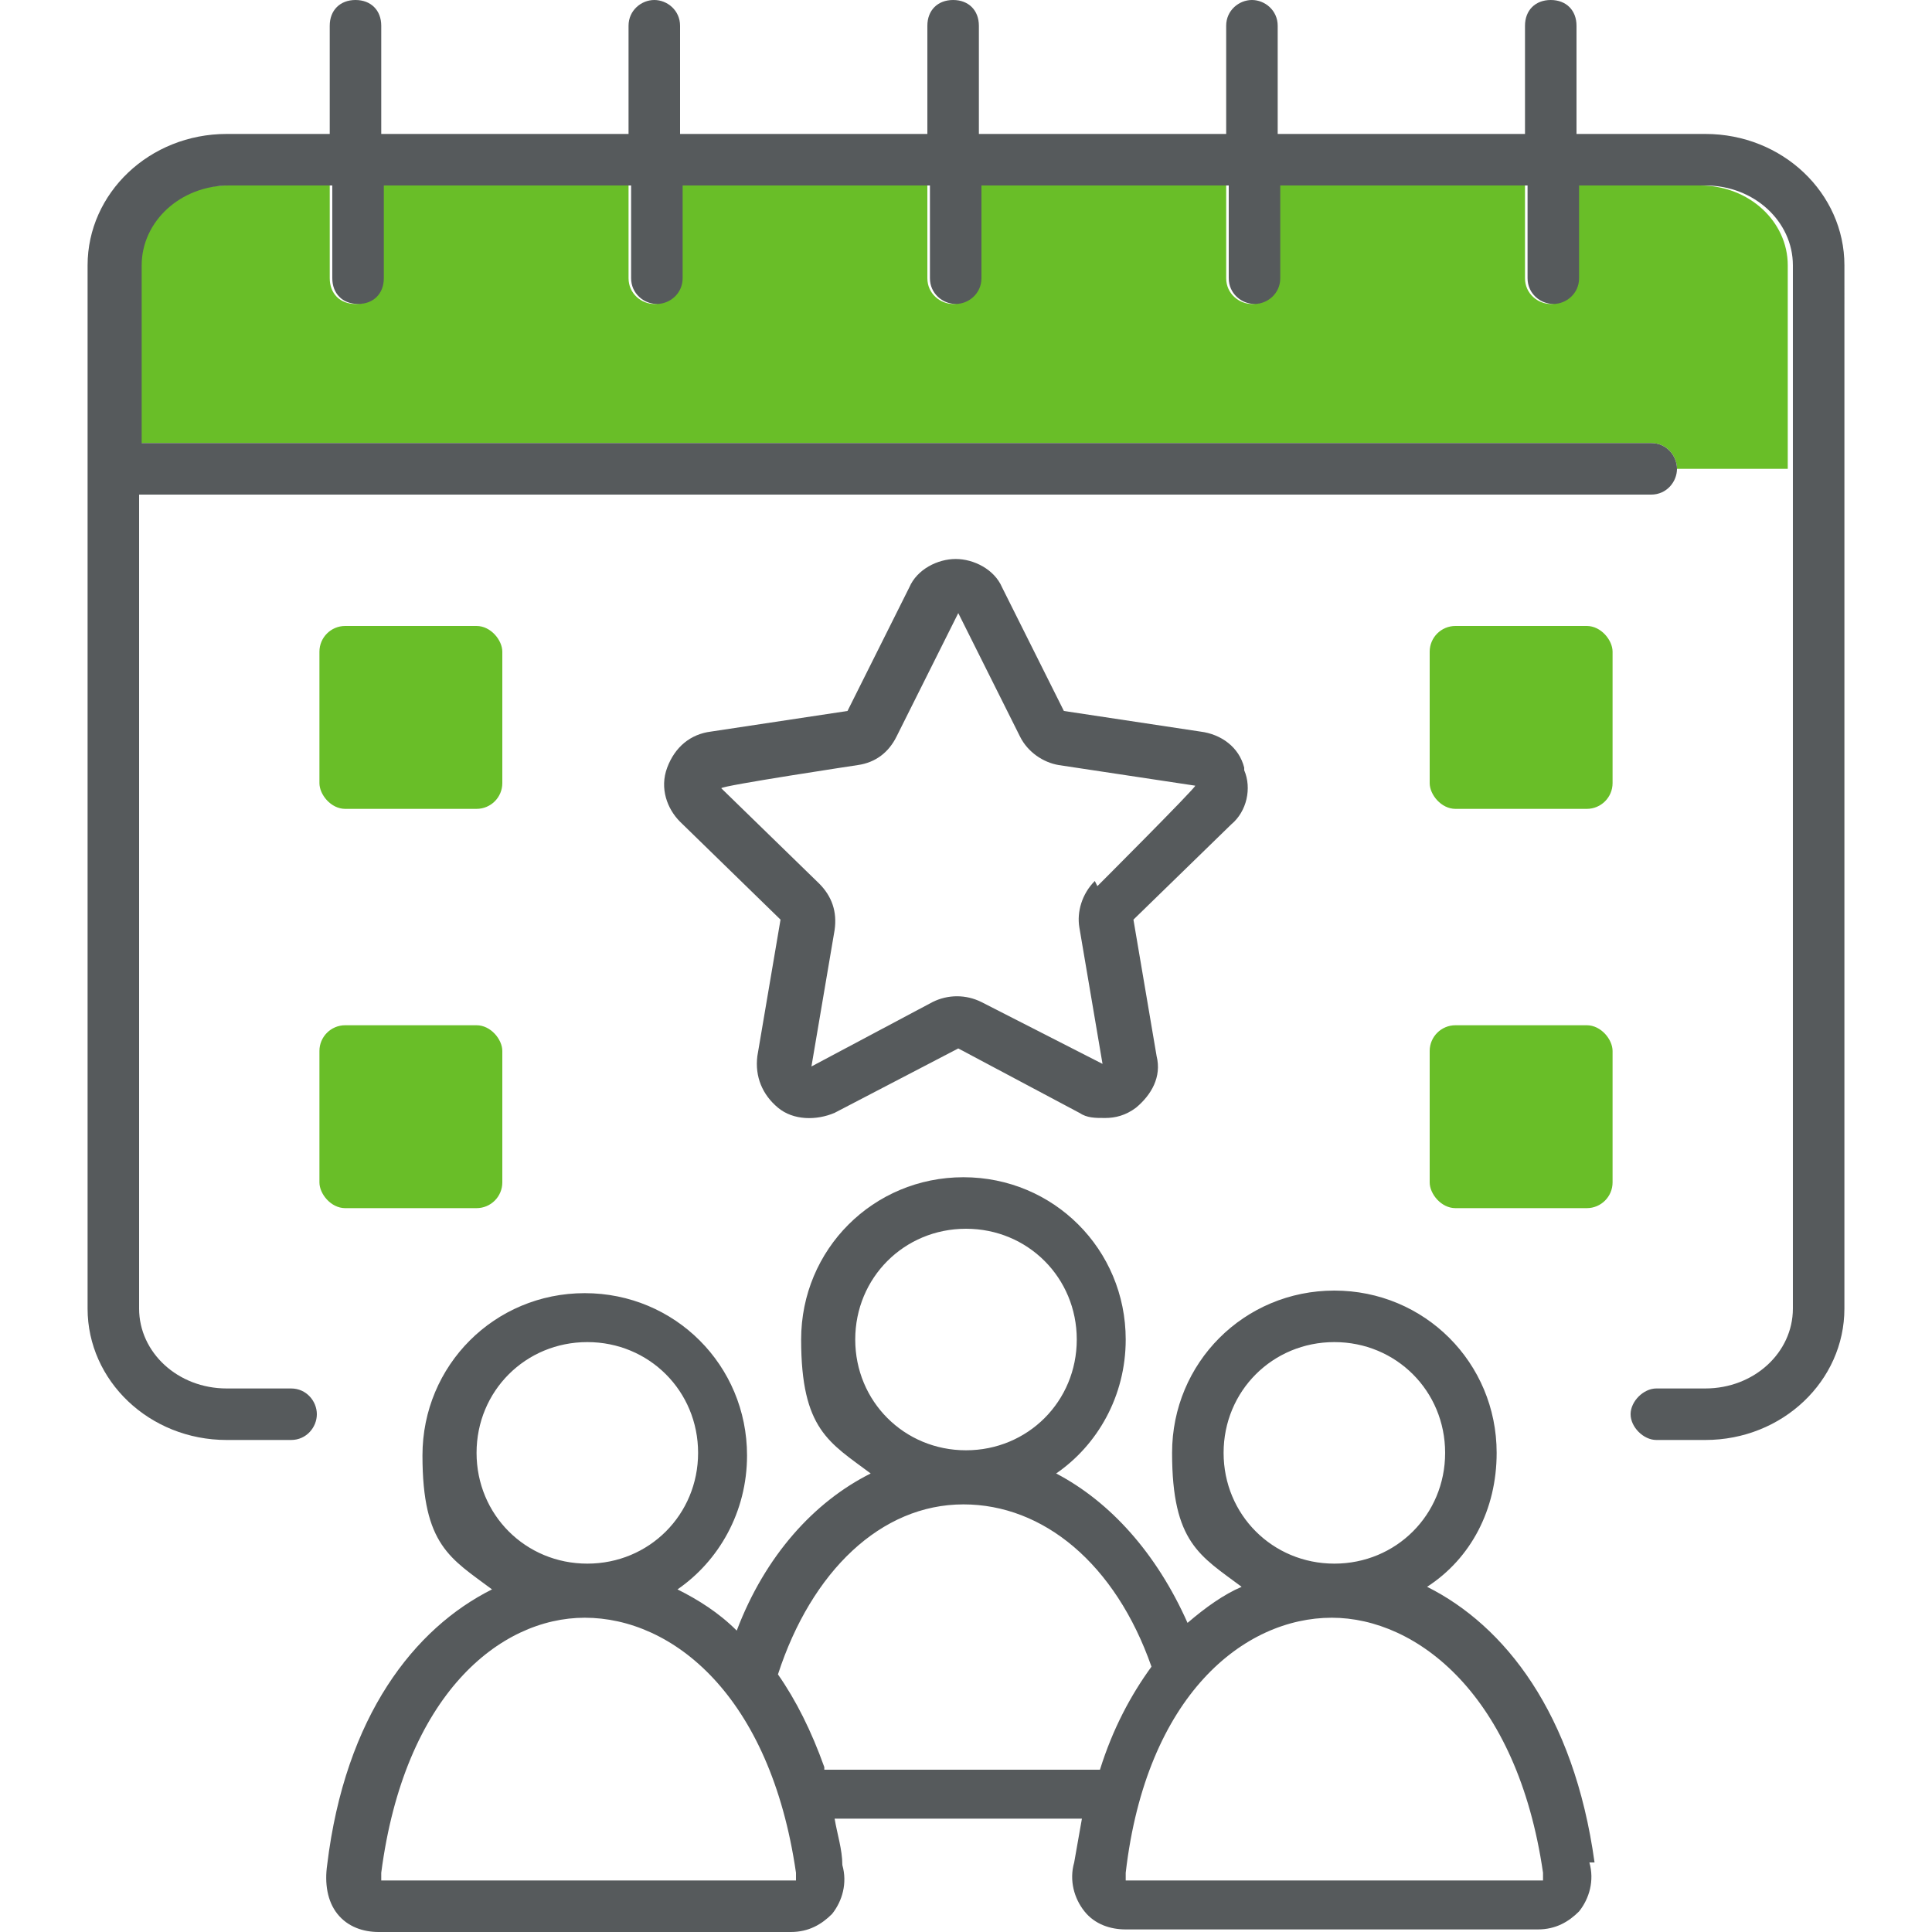
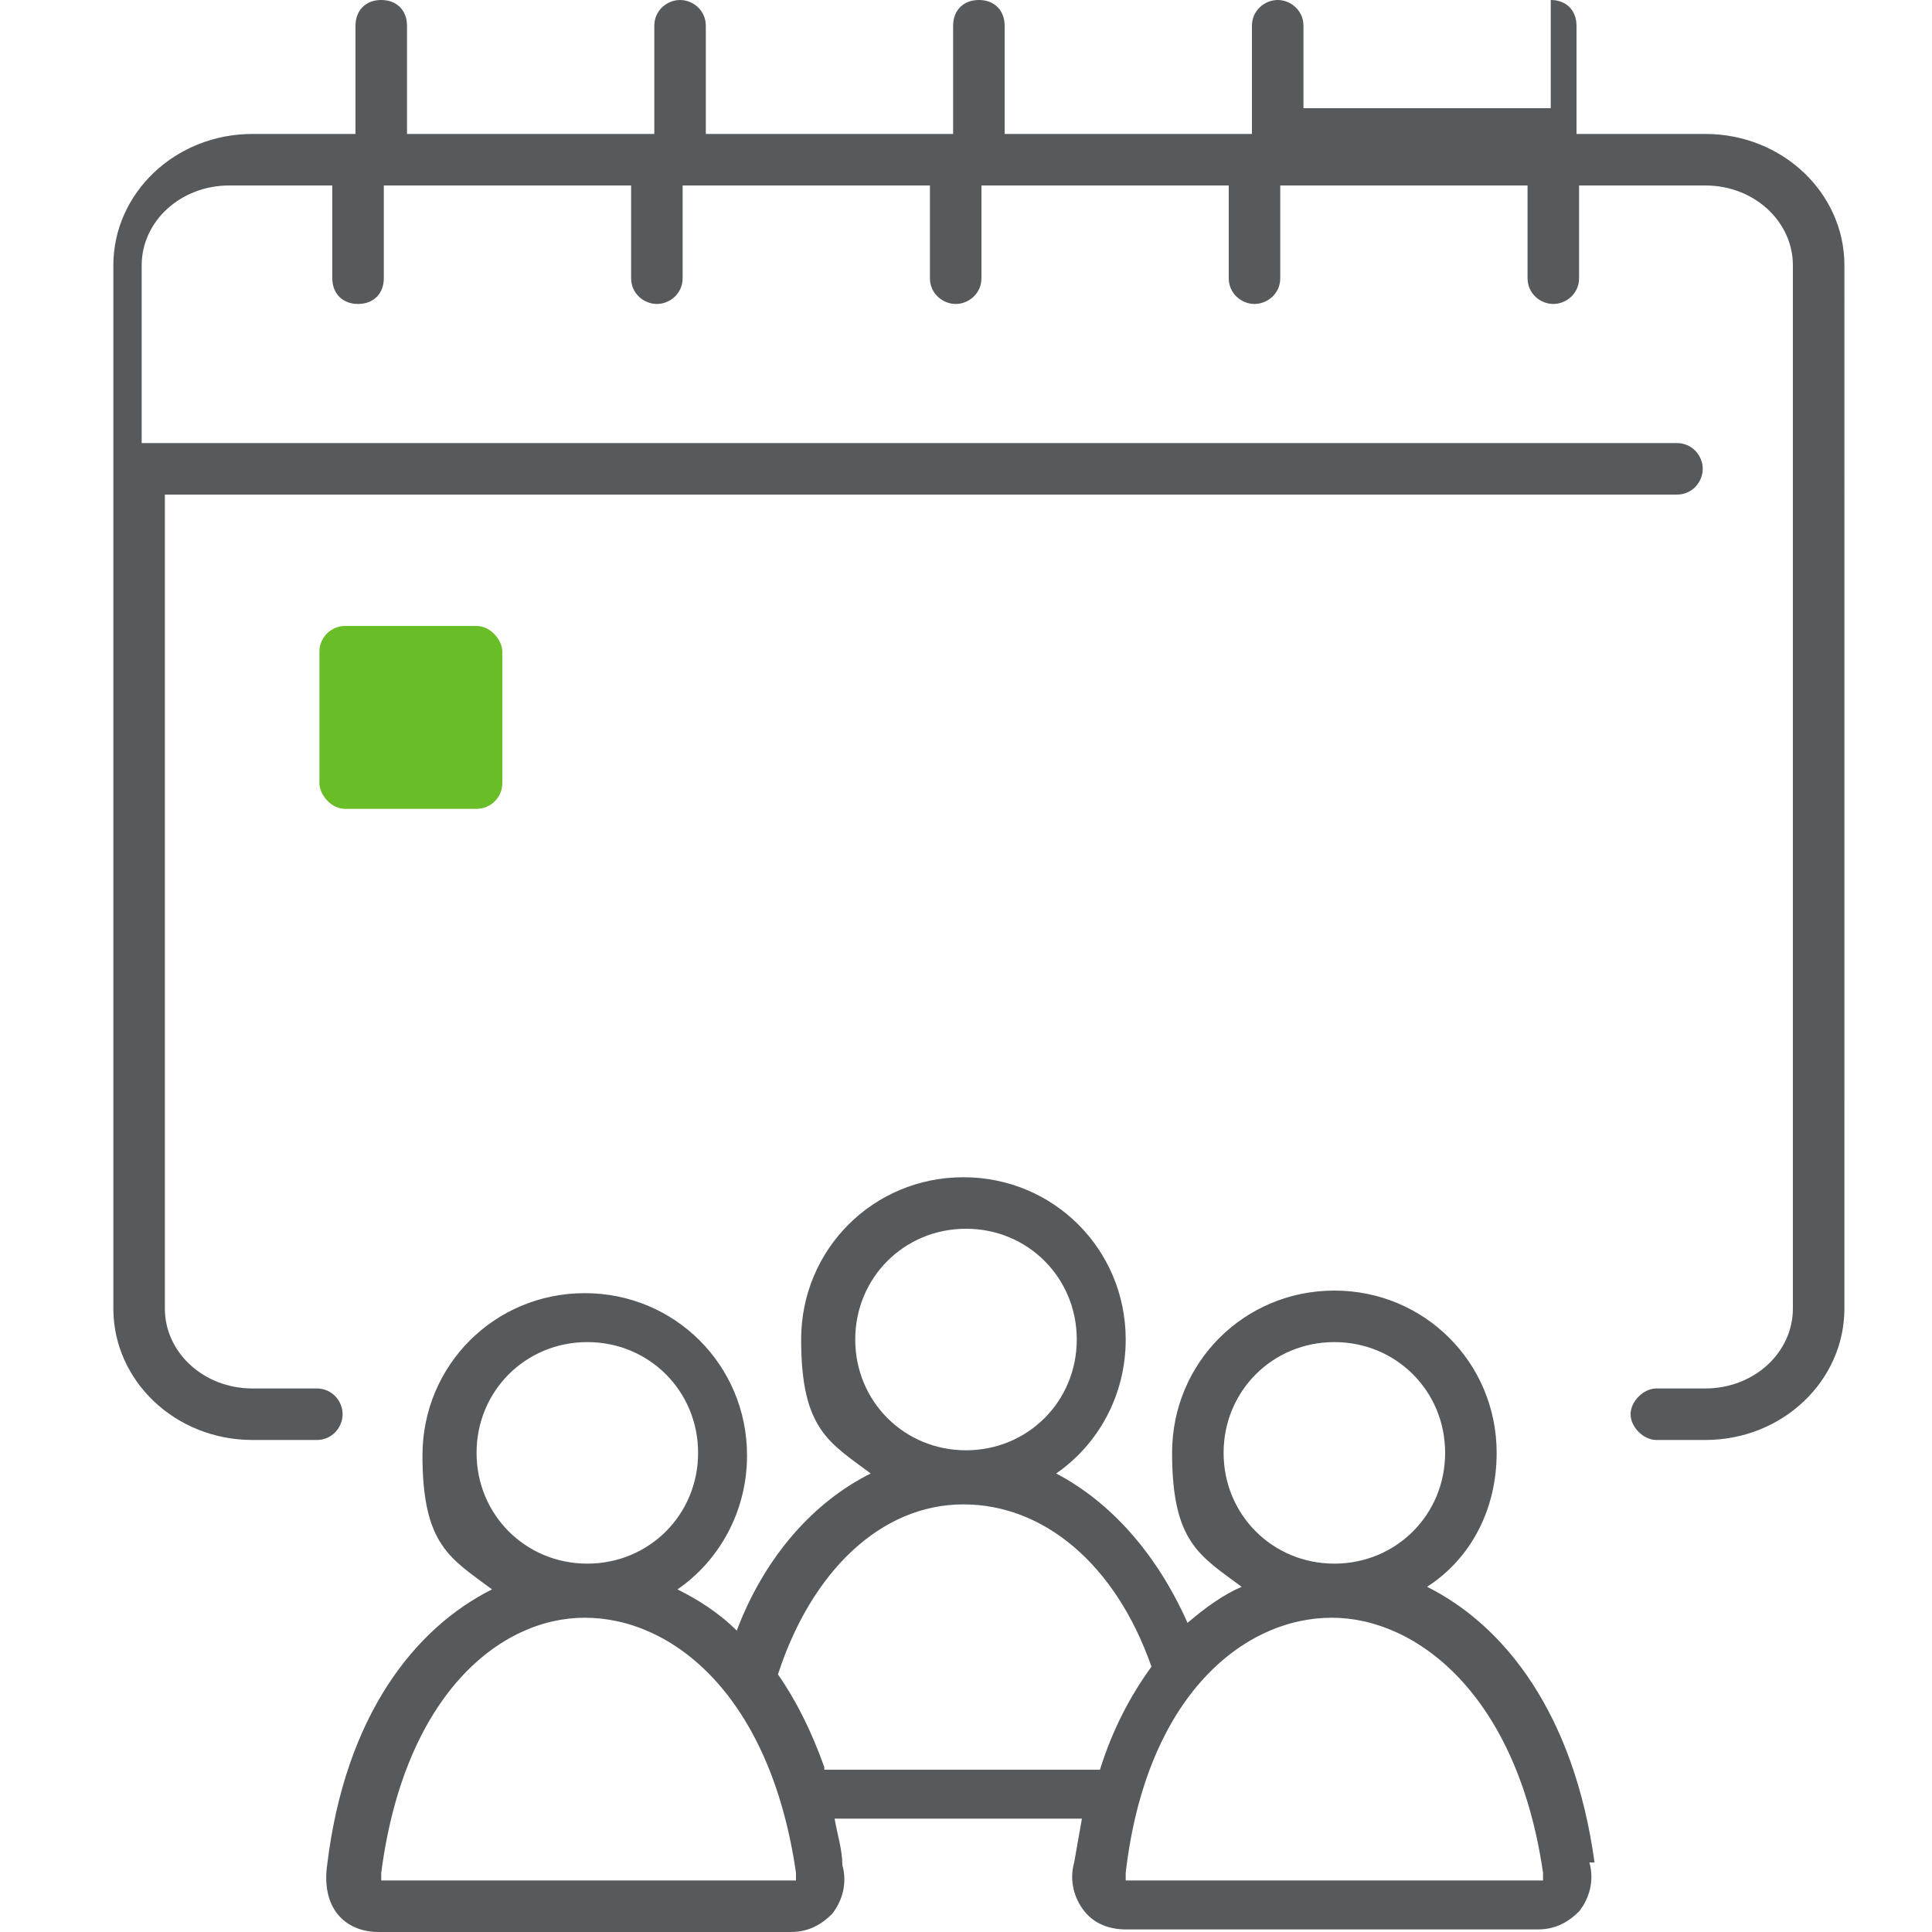
<svg xmlns="http://www.w3.org/2000/svg" version="1.1" viewBox="0 0 75 75">
  <defs>
    <style>
      .cls-1 {
        fill: #565a5c;
      }

      .cls-2 {
        fill: #69be28;
      }
    </style>
  </defs>
  <g>
    <g id="Ebene_1">
      <rect class="cls-2" x="12.4" y="24.3" width="7.1" height="7.1" rx="1" ry="1" />
-       <rect class="cls-2" x="55.5" y="24.3" width="7.1" height="7.1" rx="1" ry="1" />
-       <rect class="cls-2" x="12.4" y="39.8" width="7.1" height="7.1" rx="1" ry="1" />
-       <rect class="cls-2" x="55.5" y="39.8" width="7.1" height="7.1" rx="1" ry="1" />
      <g>
-         <path class="cls-1" d="M48.3,29.8c-.2-.8-.9-1.3-1.7-1.4l-5.3-.8-2.4-4.8c-.3-.7-1.1-1.1-1.8-1.1s-1.5.4-1.8,1.1l-2.4,4.8-5.3.8c-.8.1-1.4.6-1.7,1.4s0,1.6.5,2.1l3.9,3.8-.9,5.3c-.1.8.2,1.5.8,2s1.5.5,2.2.2l4.8-2.5,4.7,2.5c.3.2.6.2,1,.2s.8-.1,1.2-.4c.6-.5,1-1.2.8-2l-.9-5.3,3.8-3.7c.6-.5.8-1.4.5-2.1h0ZM42.5,34.2c-.5.5-.7,1.2-.6,1.8l.9,5.3h0c0,0-4.7-2.4-4.7-2.4-.6-.3-1.3-.3-1.9,0l-4.7,2.5h0c0,0,.9-5.3.9-5.3.1-.7-.1-1.3-.6-1.8l-3.8-3.7h0c0-.1,5.3-.9,5.3-.9.7-.1,1.2-.5,1.5-1.1l2.4-4.8s0,0,0,0l2.4,4.8c.3.6.9,1,1.5,1.1l5.3.8h0c0,.1-3.8,3.9-3.8,3.9h0Z" />
        <g>
-           <path class="cls-2" d="M66.1,7.2h-4.9v3.6c0,.6-.5,1-1,1s-1-.4-1-1v-3.6h-9.6v3.6c0,.6-.5,1-1,1s-1-.4-1-1v-3.6h-9.6v3.6c0,.6-.5,1-1,1s-1-.4-1-1v-3.6h-9.6v3.6c0,.6-.5,1-1,1s-1-.4-1-1v-3.6h-9.6v3.6c0,.6-.4,1-1,1s-1-.4-1-1v-3.6h-4c-1.9,0-3.4,1.4-3.4,3.1v6.9h58.7c.6,0,1,.5,1,1h4.3v-7.9c0-1.7-1.5-3.1-3.4-3.1Z" />
-           <path class="cls-1" d="M66.1,5.2h-4.9V1c0-.6-.4-1-1-1s-1,.4-1,1v4.2h-9.6V1c0-.6-.5-1-1-1s-1,.4-1,1v4.2h-9.6V1c0-.6-.4-1-1-1s-1,.4-1,1v4.2h-9.6V1c0-.6-.5-1-1-1s-1,.4-1,1v4.2h-9.6V1c0-.6-.4-1-1-1s-1,.4-1,1v4.2h-4c-3,0-5.4,2.3-5.4,5.1v40.5c0,2.8,2.4,5.1,5.4,5.1h2.5c.6,0,1-.5,1-1s-.4-1-1-1h-2.5c-1.9,0-3.4-1.4-3.4-3.1v-31.6h58.7c.6,0,1-.5,1-1s-.4-1-1-1H5.5v-6.9c0-1.7,1.5-3.1,3.4-3.1h4v3.6c0,.6.4,1,1,1s1-.4,1-1v-3.6h9.6v3.6c0,.6.5,1,1,1s1-.4,1-1v-3.6h9.6v3.6c0,.6.5,1,1,1s1-.4,1-1v-3.6h9.6v3.6c0,.6.5,1,1,1s1-.4,1-1v-3.6h9.6v3.6c0,.6.5,1,1,1s1-.4,1-1v-3.6h4.9c1.9,0,3.4,1.4,3.4,3.1v40.5c0,1.7-1.5,3.1-3.4,3.1h-1.9c-.5,0-1,.5-1,1s.5,1,1,1h1.9c3,0,5.4-2.3,5.4-5.1V10.3c0-2.8-2.4-5.1-5.4-5.1h0Z" />
+           <path class="cls-1" d="M66.1,5.2h-4.9V1c0-.6-.4-1-1-1v4.2h-9.6V1c0-.6-.5-1-1-1s-1,.4-1,1v4.2h-9.6V1c0-.6-.4-1-1-1s-1,.4-1,1v4.2h-9.6V1c0-.6-.5-1-1-1s-1,.4-1,1v4.2h-9.6V1c0-.6-.4-1-1-1s-1,.4-1,1v4.2h-4c-3,0-5.4,2.3-5.4,5.1v40.5c0,2.8,2.4,5.1,5.4,5.1h2.5c.6,0,1-.5,1-1s-.4-1-1-1h-2.5c-1.9,0-3.4-1.4-3.4-3.1v-31.6h58.7c.6,0,1-.5,1-1s-.4-1-1-1H5.5v-6.9c0-1.7,1.5-3.1,3.4-3.1h4v3.6c0,.6.4,1,1,1s1-.4,1-1v-3.6h9.6v3.6c0,.6.5,1,1,1s1-.4,1-1v-3.6h9.6v3.6c0,.6.5,1,1,1s1-.4,1-1v-3.6h9.6v3.6c0,.6.5,1,1,1s1-.4,1-1v-3.6h9.6v3.6c0,.6.5,1,1,1s1-.4,1-1v-3.6h4.9c1.9,0,3.4,1.4,3.4,3.1v40.5c0,1.7-1.5,3.1-3.4,3.1h-1.9c-.5,0-1,.5-1,1s.5,1,1,1h1.9c3,0,5.4-2.3,5.4-5.1V10.3c0-2.8-2.4-5.1-5.4-5.1h0Z" />
        </g>
      </g>
      <path class="cls-1" d="M61.9,72.3c-.8-5.8-3.5-9.2-6.5-10.7,1.7-1.1,2.7-3,2.7-5.2,0-3.5-2.8-6.3-6.3-6.3s-6.3,2.8-6.3,6.3,1.1,4,2.7,5.2c-.7.3-1.4.8-2.1,1.4-1.2-2.7-3-4.7-5.1-5.8,1.6-1.1,2.7-3,2.7-5.2,0-3.5-2.8-6.3-6.3-6.3s-6.3,2.8-6.3,6.3,1.1,4,2.7,5.2c-2.2,1.1-4.1,3.2-5.2,6.1-.7-.7-1.5-1.2-2.3-1.6,1.6-1.1,2.7-3,2.7-5.2,0-3.5-2.8-6.3-6.3-6.3s-6.3,2.8-6.3,6.3,1.1,4,2.7,5.2c-3,1.5-5.7,4.9-6.4,10.7-.1.7,0,1.4.4,1.9.4.5,1,.7,1.6.7h16c.7,0,1.2-.3,1.6-.7.4-.5.6-1.2.4-1.9,0-.6-.2-1.2-.3-1.8h9.6c-.1.6-.2,1.1-.3,1.7-.2.7,0,1.4.4,1.9.4.5,1,.7,1.6.7h16c.7,0,1.2-.3,1.6-.7.4-.5.6-1.2.4-1.9h0ZM47.5,56.4c0-2.4,1.9-4.3,4.3-4.3s4.3,1.9,4.3,4.3-1.9,4.3-4.3,4.3-4.3-1.9-4.3-4.3ZM33.2,52c0-2.4,1.9-4.3,4.3-4.3s4.3,1.9,4.3,4.3-1.9,4.3-4.3,4.3-4.3-1.9-4.3-4.3ZM18.5,56.4c0-2.4,1.9-4.3,4.3-4.3s4.3,1.9,4.3,4.3-1.9,4.3-4.3,4.3-4.3-1.9-4.3-4.3ZM30.8,73H14.8s0-.2,0-.3h0c.9-6.9,4.6-9.9,7.9-9.9,3.4,0,7.2,3,8.2,9.9,0,.2,0,.3,0,.3,0,0,0,0-.1,0h0ZM32,68.6c-.5-1.4-1.1-2.6-1.8-3.6,1.3-4,4-6.6,7.2-6.6,3.1,0,5.9,2.3,7.3,6.3-.8,1.1-1.5,2.4-2,4h-10.7ZM59.8,73h-16.1s0-.2,0-.3h0c.8-6.9,4.6-9.9,8-9.9,3.3,0,7.2,3,8.2,9.9,0,.2,0,.3,0,.3,0,0,0,0-.1,0h0Z" />
    </g>
  </g>
</svg>